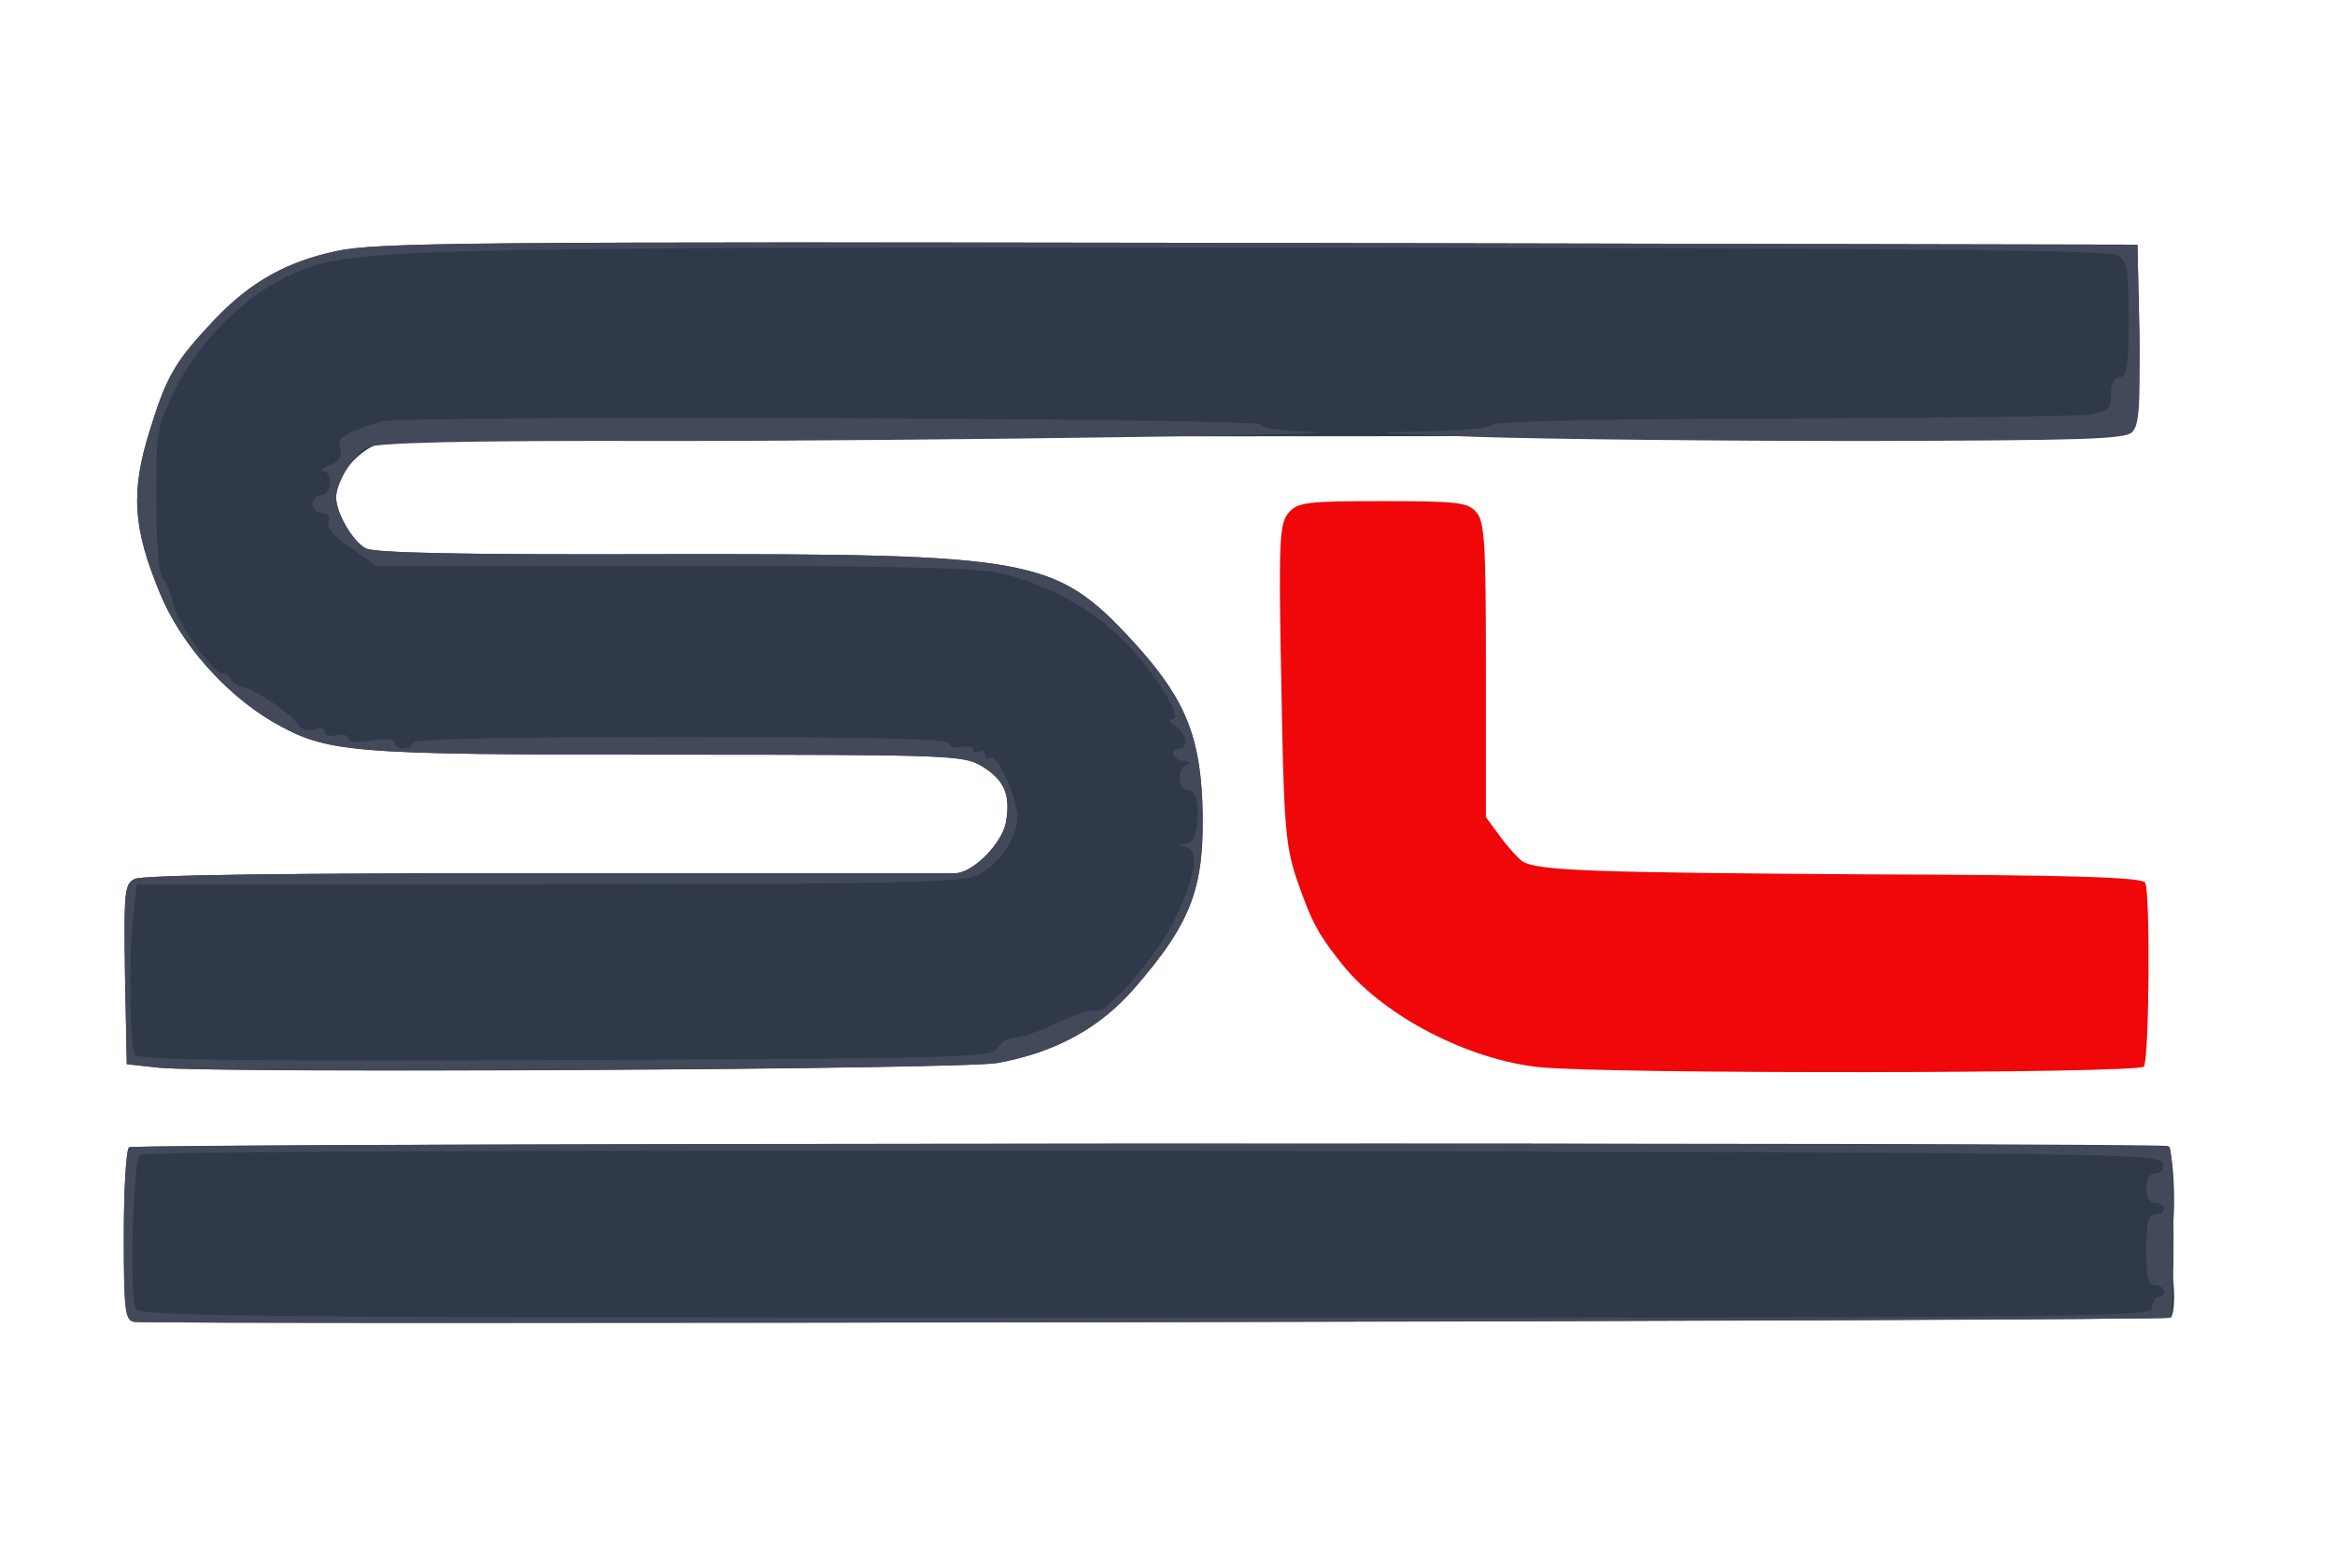
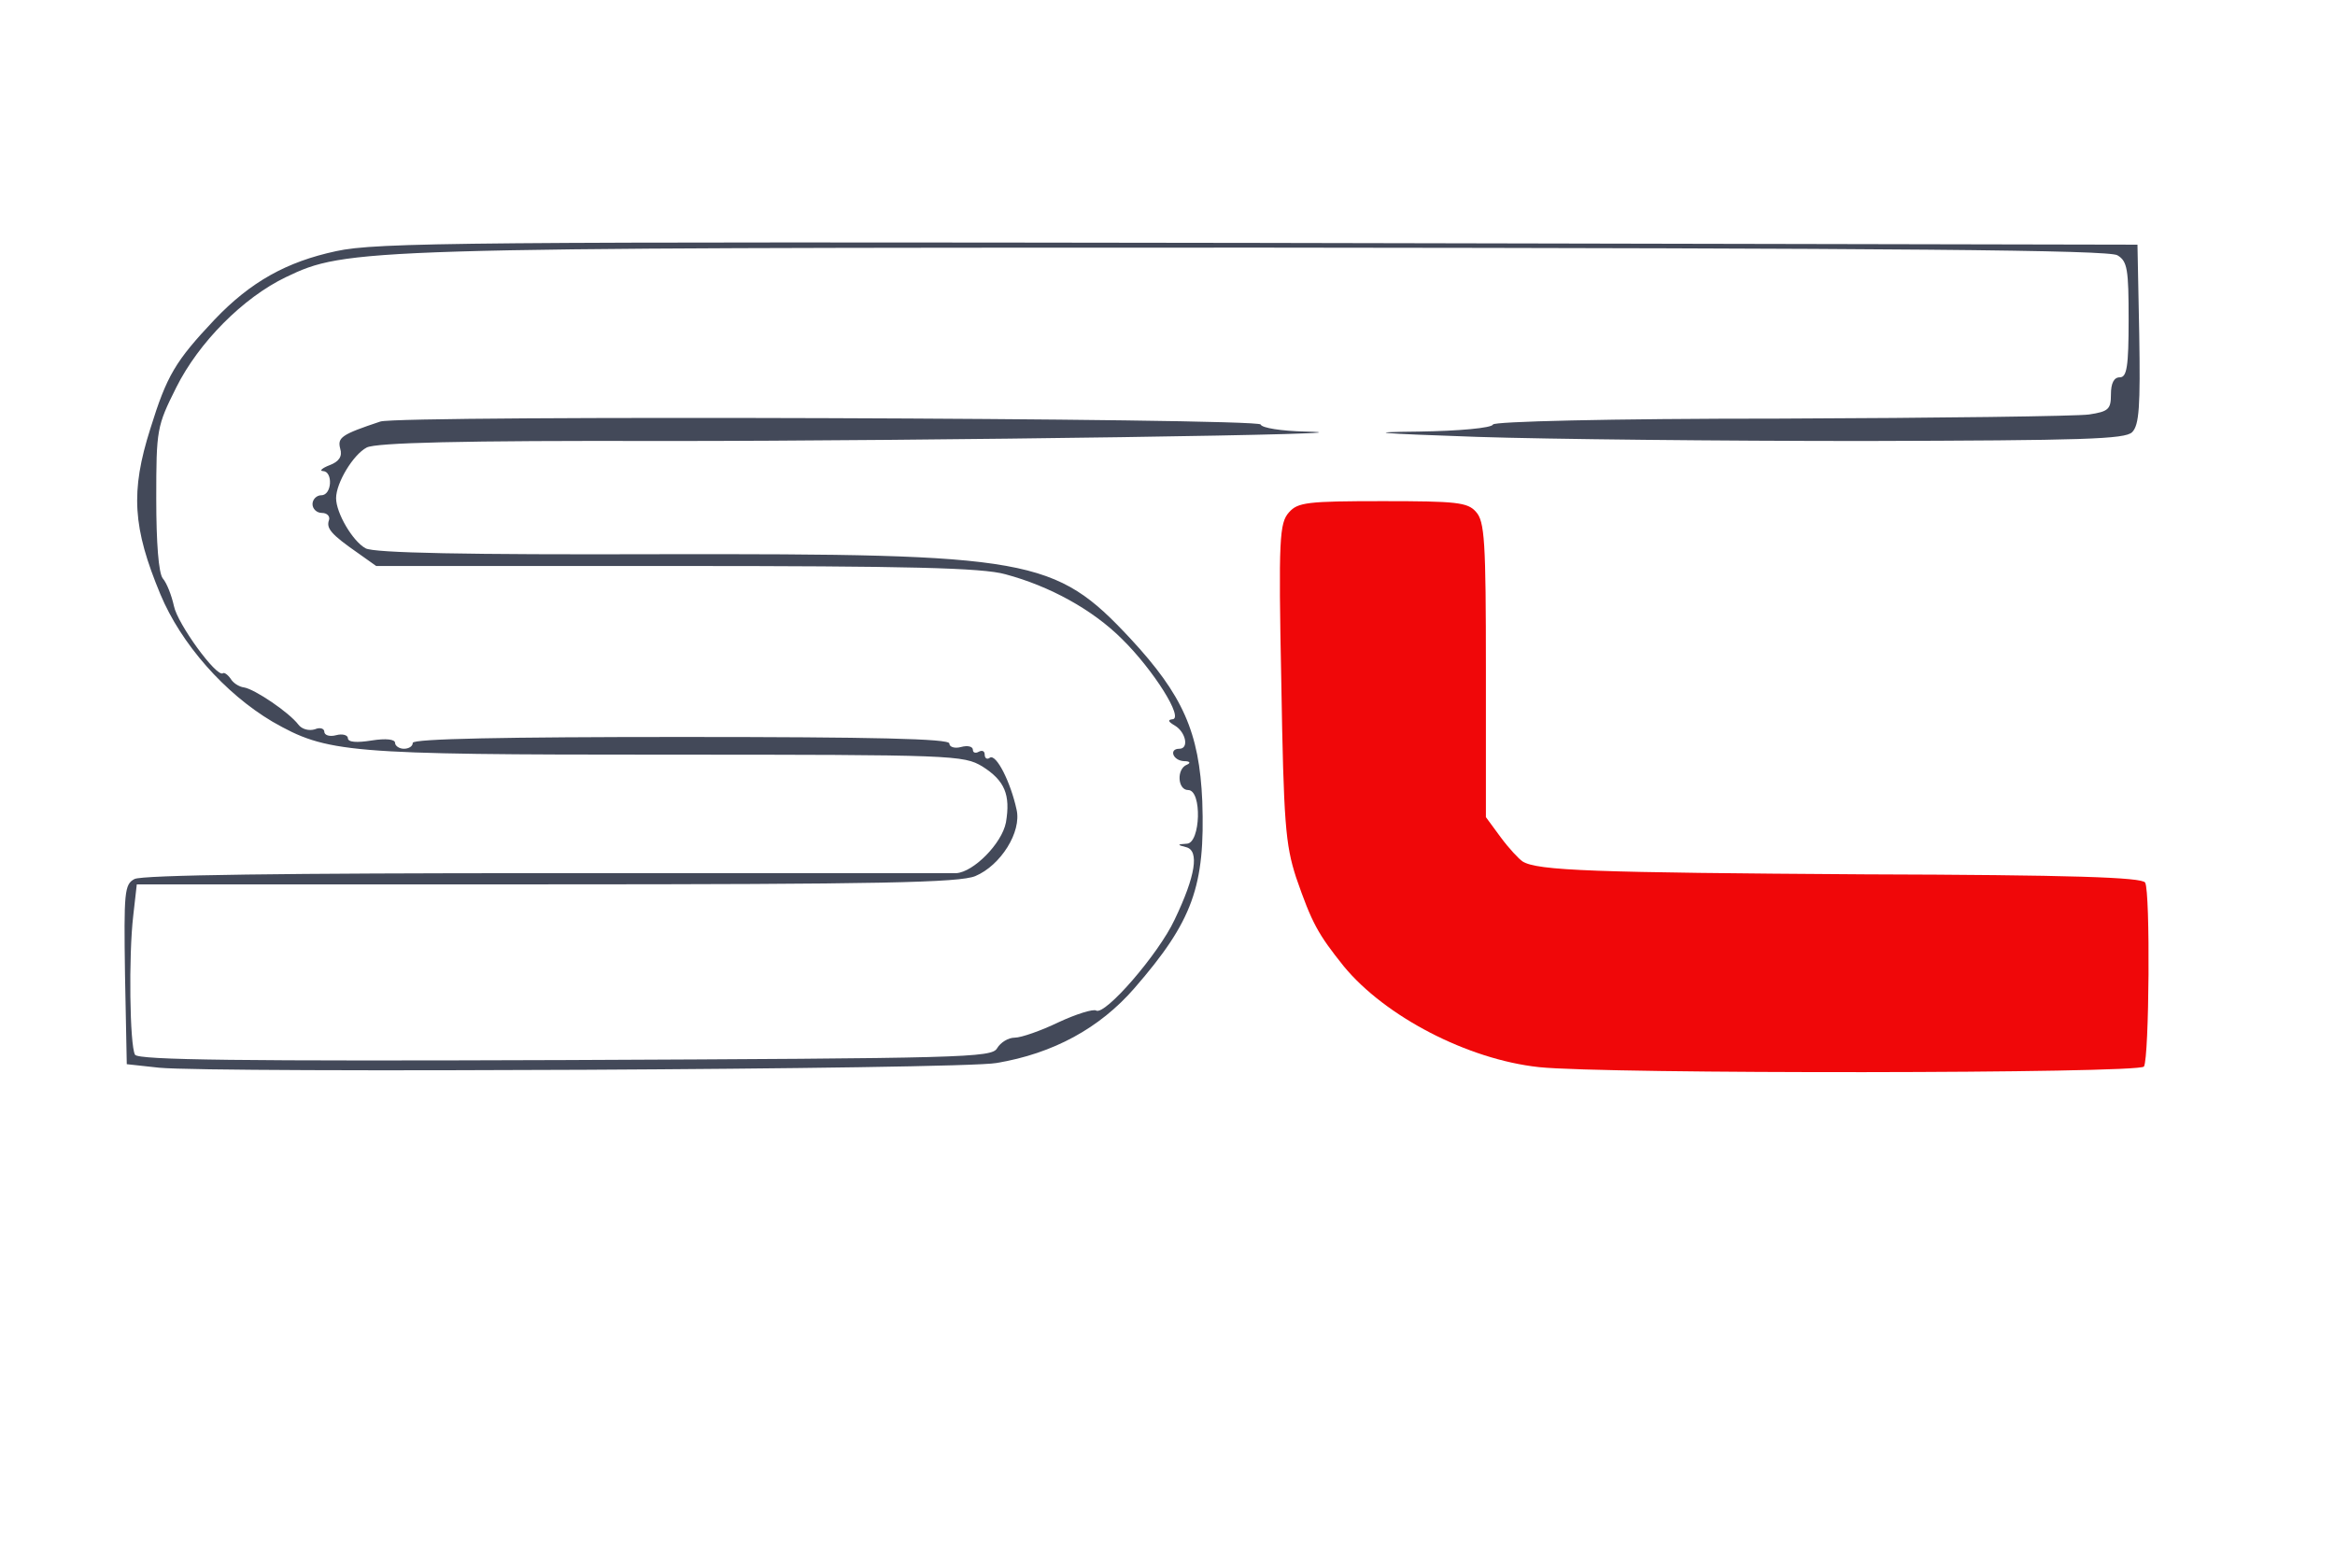
<svg xmlns="http://www.w3.org/2000/svg" version="1.0" width="198px" height="133px" viewBox="0 0 198 133" preserveAspectRatio="xMidYMid meet">
  <g fill="#2f3949">
-     <path d="M11.35 112.10 c-0.75 -0.15 -0.85 -1.05 -0.85 -7.35 0 -3.95 0.20 -7.30 0.45 -7.45 0.50 -0.35 172.60 -0.45 172.90 -0.10 0.55 0.50 0.70 7.30 0.20 7.30 -0.30 0 -0.55 0.70 -0.55 1.50 0 0.85 0.15 1.50 0.40 1.50 0.50 0 0.65 3.90 0.15 4.25 -0.50 0.25 -171.25 0.60 -172.70 0.35z" />
-     <path d="M13.50 90.55 l-2.75 -0.30 -0.15 -7.60 c-0.10 -7 -0.05 -7.65 0.80 -8.10 0.60 -0.35 13.10 -0.50 34.90 -0.50 18.65 0 34.35 0 34.80 0 1.45 -0.10 3.85 -2.50 4.20 -4.30 0.40 -2.35 -0.10 -3.55 -2 -4.75 -1.60 -0.95 -2.35 -1 -26.80 -1 -27.25 0 -28.75 -0.15 -33.40 -2.80 -4.05 -2.40 -7.75 -6.60 -9.50 -10.80 -2.35 -5.65 -2.55 -8.70 -0.85 -14.05 1.40 -4.50 2.10 -5.70 5.45 -9.25 3.05 -3.20 6.10 -4.90 10.30 -5.80 3.40 -0.75 11.15 -0.80 78.25 -0.70 l74.50 0.15 0.15 6.35 c0.10 4.15 -0.05 6.40 -0.40 6.40 -0.25 0 -0.50 0.65 -0.50 1.45 0 1.25 -0.20 1.45 -1.85 1.75 -1.05 0.15 -33.95 0.30 -73.15 0.30 -48.50 0 -71.85 0.15 -73.15 0.55 -1.95 0.55 -3.85 2.80 -3.85 4.60 0 1.35 1.40 3.75 2.50 4.35 0.70 0.40 8.65 0.55 24.90 0.50 31.55 -0.05 33.55 0.30 39.95 7.15 4.45 4.80 5.85 7.95 6.10 13.80 0.25 7.20 -0.80 10.15 -5.75 15.85 -2.95 3.40 -6.60 5.40 -11.60 6.35 -3 0.55 -66.05 0.90 -71.10 0.40z" />
-   </g>
+     </g>
  <g fill="#f00709">
    <path d="M130.50 90.50 c-6.05 -0.65 -13.05 -4.30 -16.55 -8.55 -2.20 -2.75 -2.70 -3.65 -4.05 -7.55 -0.90 -2.80 -1.05 -4.60 -1.25 -16.55 -0.25 -12.25 -0.15 -13.50 0.65 -14.40 0.75 -0.85 1.55 -0.95 7.95 -0.95 6.25 0 7.20 0.10 7.90 0.90 0.75 0.80 0.85 2.50 0.85 13.40 l0 12.50 1.25 1.70 c0.70 0.95 1.55 1.85 1.85 2.05 1.25 0.80 6.10 0.95 29.05 1.10 17.50 0.05 23.50 0.25 23.75 0.70 0.45 0.75 0.35 14.85 -0.10 15.60 -0.40 0.60 -45.65 0.65 -51.30 0.05z" />
  </g>
  <g fill="#434959">
-     <path d="M11.35 112.10 c-0.75 -0.15 -0.85 -1.05 -0.85 -7.35 0 -3.95 0.20 -7.30 0.45 -7.45 0.60 -0.40 172.60 -0.40 173 -0.05 0.45 0.45 0.50 14.20 0.05 14.50 -0.45 0.30 -171.25 0.60 -172.65 0.35z m171.15 -1.20 c0 -0.50 0.25 -0.90 0.50 -0.90 0.30 0 0.50 -0.20 0.50 -0.50 0 -0.25 -0.35 -0.50 -0.75 -0.50 -0.60 0 -0.75 -0.65 -0.75 -3 0 -2.35 0.15 -3 0.75 -3 0.40 0 0.75 -0.20 0.75 -0.50 0 -0.25 -0.35 -0.50 -0.75 -0.50 -0.45 0 -0.75 -0.45 -0.75 -1.25 0 -0.80 0.30 -1.25 0.80 -1.25 0.45 0 0.70 -0.35 0.60 -0.85 -0.15 -0.85 -4.70 -0.90 -85.65 -1.05 -53.45 -0.05 -85.60 0.05 -85.90 0.35 -0.60 0.60 -0.85 12 -0.35 13.05 0.35 0.65 10.40 0.75 85.70 0.75 80.90 0 85.30 -0.05 85.30 -0.85z" />
    <path d="M13.50 90.55 l-2.75 -0.30 -0.15 -7.60 c-0.10 -7 -0.05 -7.65 0.80 -8.10 0.60 -0.35 13.10 -0.50 34.90 -0.50 18.65 0 34.35 0 34.80 0 1.45 -0.10 3.85 -2.50 4.20 -4.30 0.40 -2.35 -0.10 -3.55 -2 -4.75 -1.60 -0.95 -2.35 -1 -26.80 -1 -27.25 0 -28.75 -0.15 -33.40 -2.80 -4.05 -2.40 -7.75 -6.60 -9.50 -10.80 -2.35 -5.65 -2.55 -8.70 -0.85 -14.05 1.40 -4.50 2.10 -5.70 5.45 -9.25 3.05 -3.20 6.10 -4.90 10.30 -5.80 3.40 -0.75 11.15 -0.80 78.25 -0.70 l74.50 0.15 0.15 7.60 c0.10 6.10 0 7.70 -0.60 8.30 -0.60 0.60 -4.10 0.70 -22.65 0.75 -12.05 0 -26.85 -0.15 -32.90 -0.35 -8.65 -0.30 -9.70 -0.40 -4.90 -0.45 3.35 -0.05 6.15 -0.30 6.25 -0.60 0.10 -0.25 9.55 -0.50 24.40 -0.50 13.35 -0.05 25.10 -0.20 26.15 -0.35 1.65 -0.25 1.85 -0.45 1.85 -1.70 0 -0.95 0.25 -1.45 0.75 -1.45 0.60 0 0.75 -0.90 0.75 -4.90 0 -4.25 -0.10 -4.95 -0.95 -5.45 -0.70 -0.45 -18.10 -0.60 -72.40 -0.65 -76.60 0 -77.80 0.05 -82.90 2.50 -3.65 1.75 -7.40 5.55 -9.30 9.35 -1.65 3.30 -1.70 3.55 -1.70 9.45 0 3.75 0.20 6.30 0.55 6.75 0.35 0.40 0.75 1.45 0.95 2.35 0.30 1.50 3.60 6.05 4.15 5.70 0.10 -0.10 0.40 0.10 0.65 0.45 0.20 0.35 0.70 0.70 1.15 0.75 0.90 0.15 3.80 2.10 4.60 3.15 0.30 0.40 0.90 0.55 1.40 0.40 0.45 -0.20 0.80 -0.05 0.80 0.20 0 0.30 0.45 0.45 1 0.30 0.55 -0.15 1 0 1 0.25 0 0.35 0.75 0.40 2 0.20 1.25 -0.20 2 -0.10 2 0.20 0 0.25 0.35 0.50 0.75 0.50 0.40 0 0.75 -0.20 0.75 -0.50 0 -0.35 7.90 -0.50 22.75 -0.50 16.40 0 22.75 0.15 22.75 0.55 0 0.30 0.45 0.45 1 0.30 0.55 -0.15 1 -0.05 1 0.25 0 0.25 0.25 0.30 0.50 0.15 0.30 -0.15 0.50 -0.05 0.50 0.25 0 0.30 0.20 0.45 0.45 0.25 0.55 -0.30 1.75 2.10 2.25 4.40 0.45 1.90 -1.35 4.75 -3.50 5.65 -1.35 0.55 -7.95 0.70 -36.40 0.70 l-34.70 0 -0.30 2.65 c-0.40 3.40 -0.30 11 0.15 11.80 0.30 0.45 8.95 0.55 36.50 0.45 33.80 -0.15 36.15 -0.20 36.60 -1 0.30 -0.50 0.95 -0.90 1.50 -0.90 0.55 0 2.25 -0.60 3.70 -1.30 1.50 -0.70 2.95 -1.15 3.20 -1 0.75 0.45 5.30 -4.80 6.65 -7.70 1.80 -3.75 2.10 -5.85 1 -6.15 -0.80 -0.20 -0.80 -0.25 0.05 -0.30 1.15 -0.05 1.30 -4.55 0.10 -4.55 -0.90 0 -1 -1.80 -0.10 -2.15 0.35 -0.15 0.25 -0.30 -0.25 -0.30 -0.95 -0.05 -1.30 -1.05 -0.40 -1.05 0.85 0 0.55 -1.40 -0.35 -1.95 -0.60 -0.35 -0.65 -0.50 -0.25 -0.55 1.05 0 -1.60 -4.20 -4.25 -6.80 -2.50 -2.50 -6.15 -4.50 -9.90 -5.50 -1.95 -0.55 -8.30 -0.70 -27.90 -0.70 l-25.45 0 -1.55 -1.10 c-2.30 -1.60 -2.70 -2.10 -2.45 -2.80 0.10 -0.30 -0.15 -0.60 -0.60 -0.60 -0.45 0 -0.80 -0.35 -0.80 -0.75 0 -0.40 0.35 -0.75 0.75 -0.75 0.90 0 1 -2 0.15 -2.05 -0.35 0 -0.10 -0.25 0.55 -0.50 0.80 -0.30 1.10 -0.75 0.90 -1.40 -0.25 -0.95 0.10 -1.20 3.40 -2.30 1.60 -0.55 74.50 -0.30 74.65 0.25 0.10 0.30 1.80 0.55 3.75 0.60 8.80 0.20 -32.30 0.80 -54.20 0.80 -17.55 -0.05 -24.55 0.15 -25.35 0.55 -1.15 0.60 -2.60 3 -2.60 4.30 0 1.25 1.40 3.65 2.50 4.25 0.70 0.40 8.65 0.55 24.90 0.50 31.55 -0.05 33.55 0.30 39.95 7.15 4.45 4.80 5.85 7.95 6.10 13.80 0.25 7.20 -0.80 10.15 -5.75 15.85 -2.95 3.40 -6.90 5.55 -11.70 6.35 -2.95 0.55 -66.40 0.85 -71 0.40z" />
  </g>
</svg>